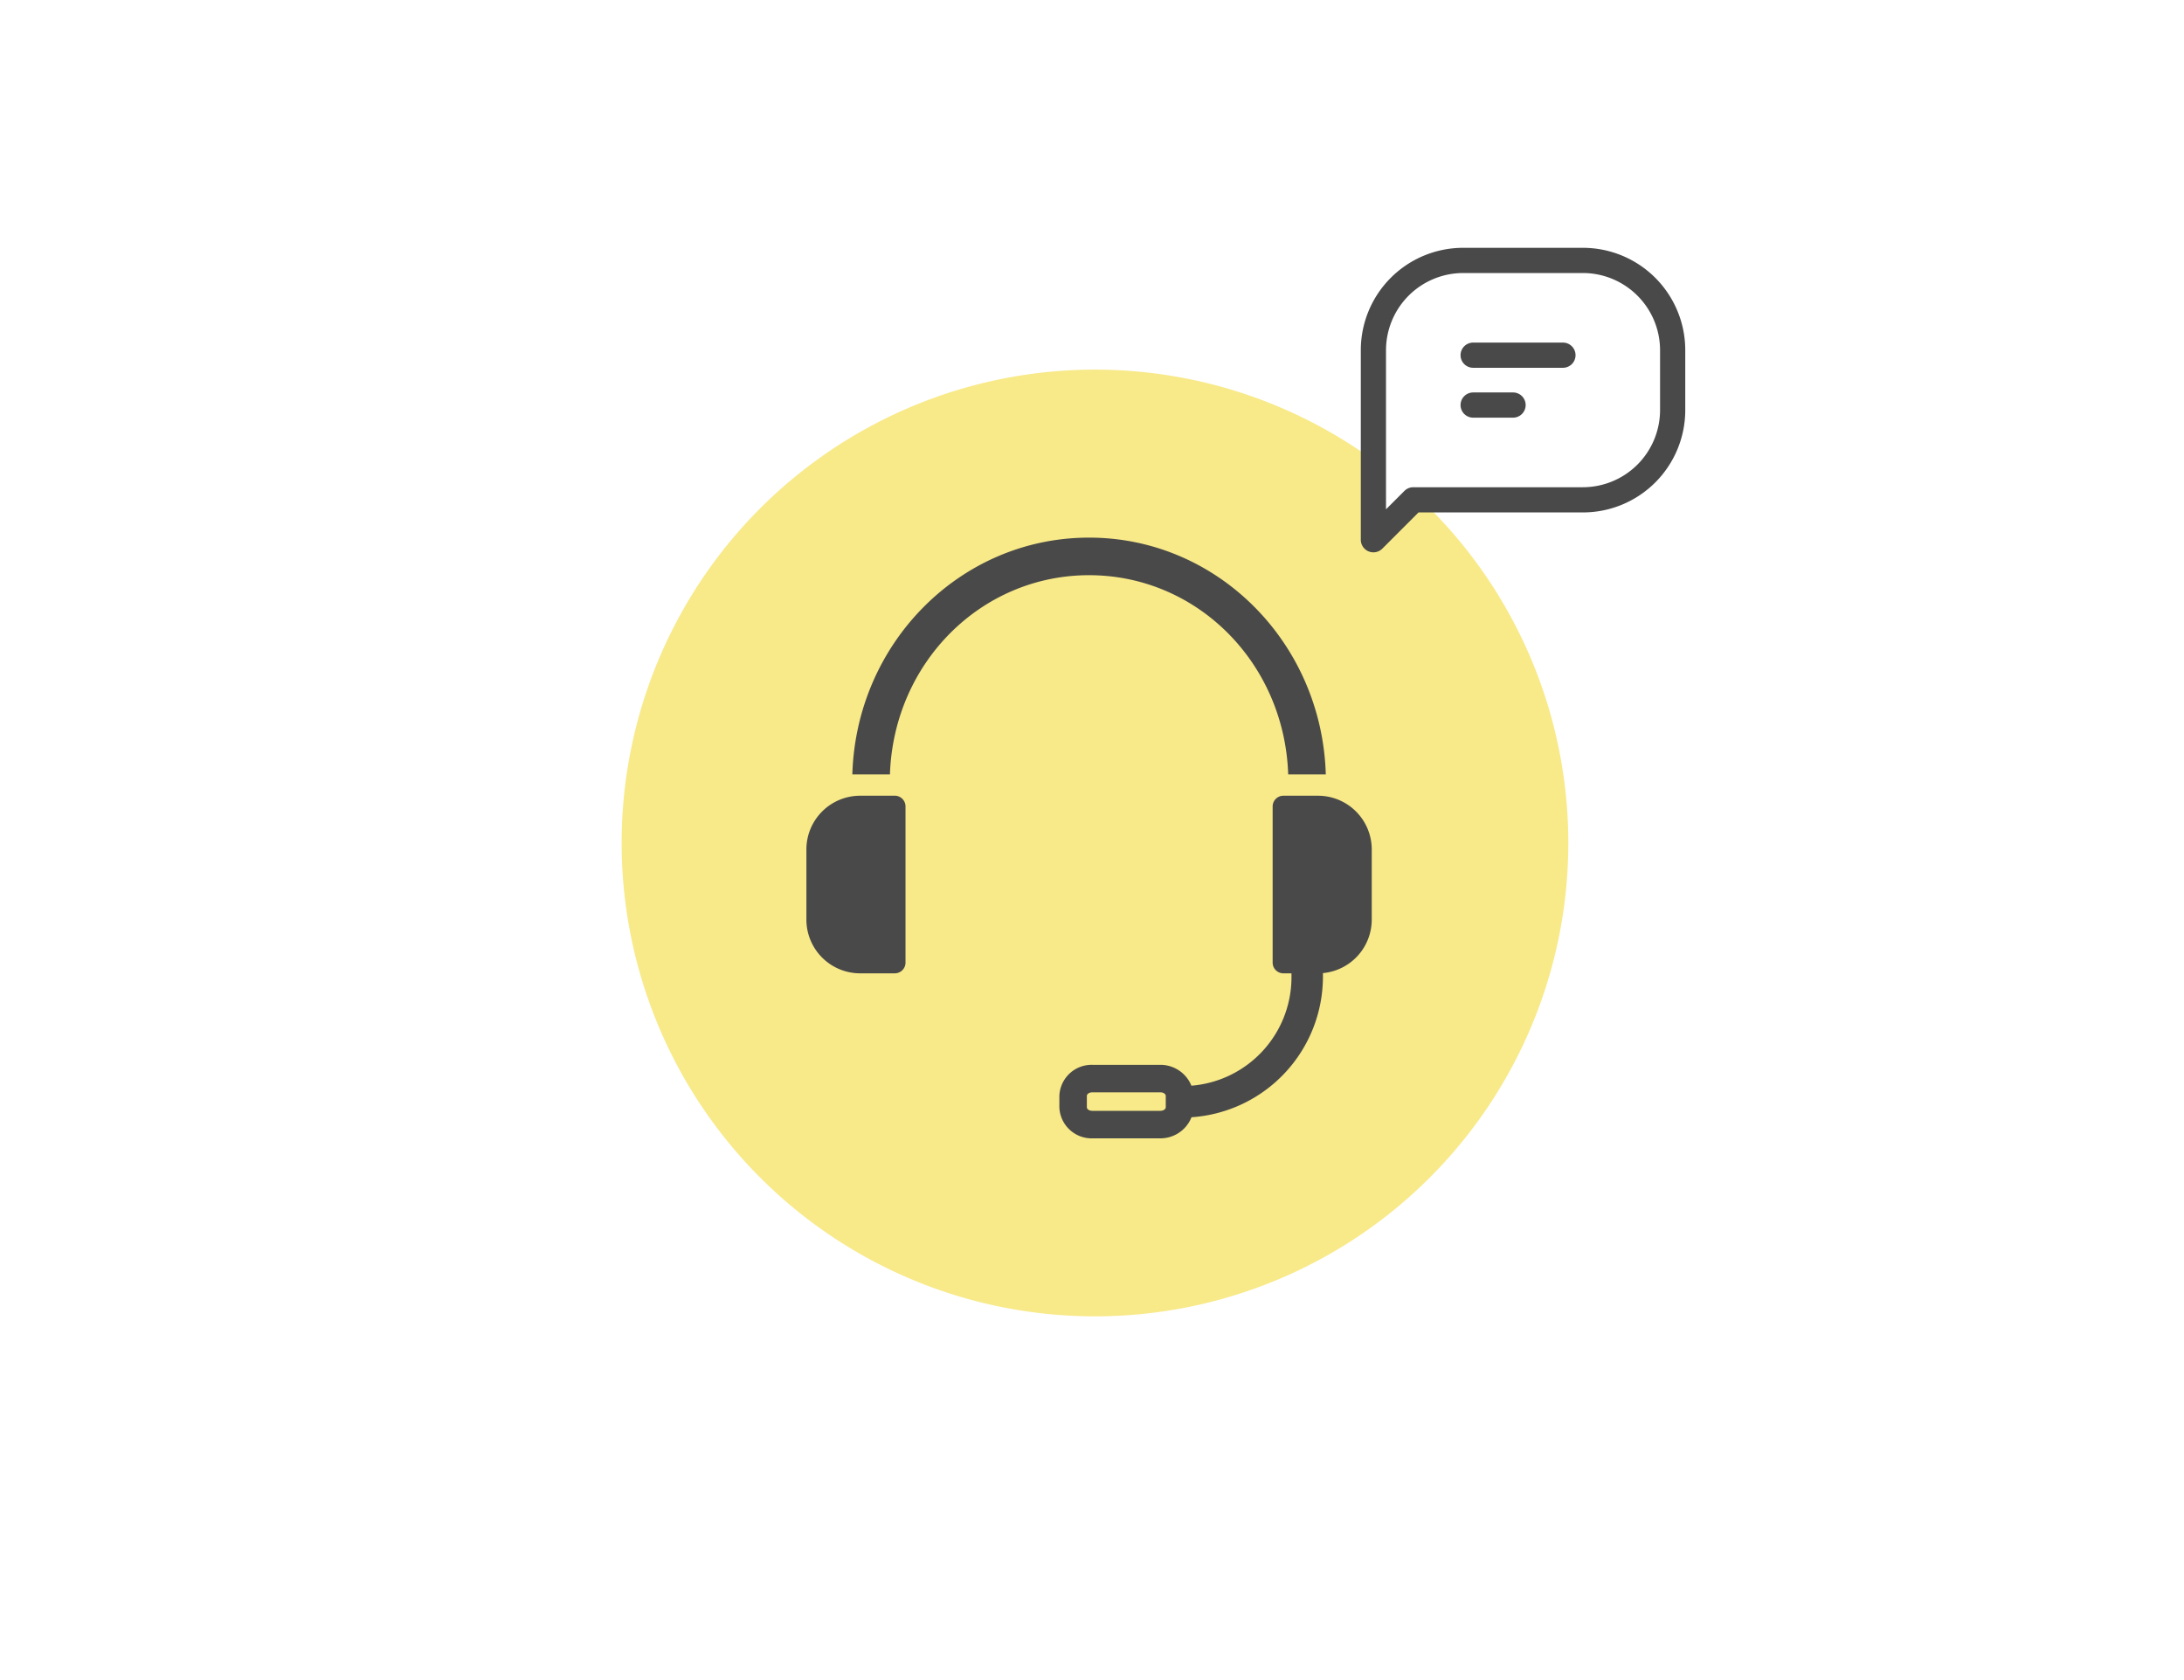
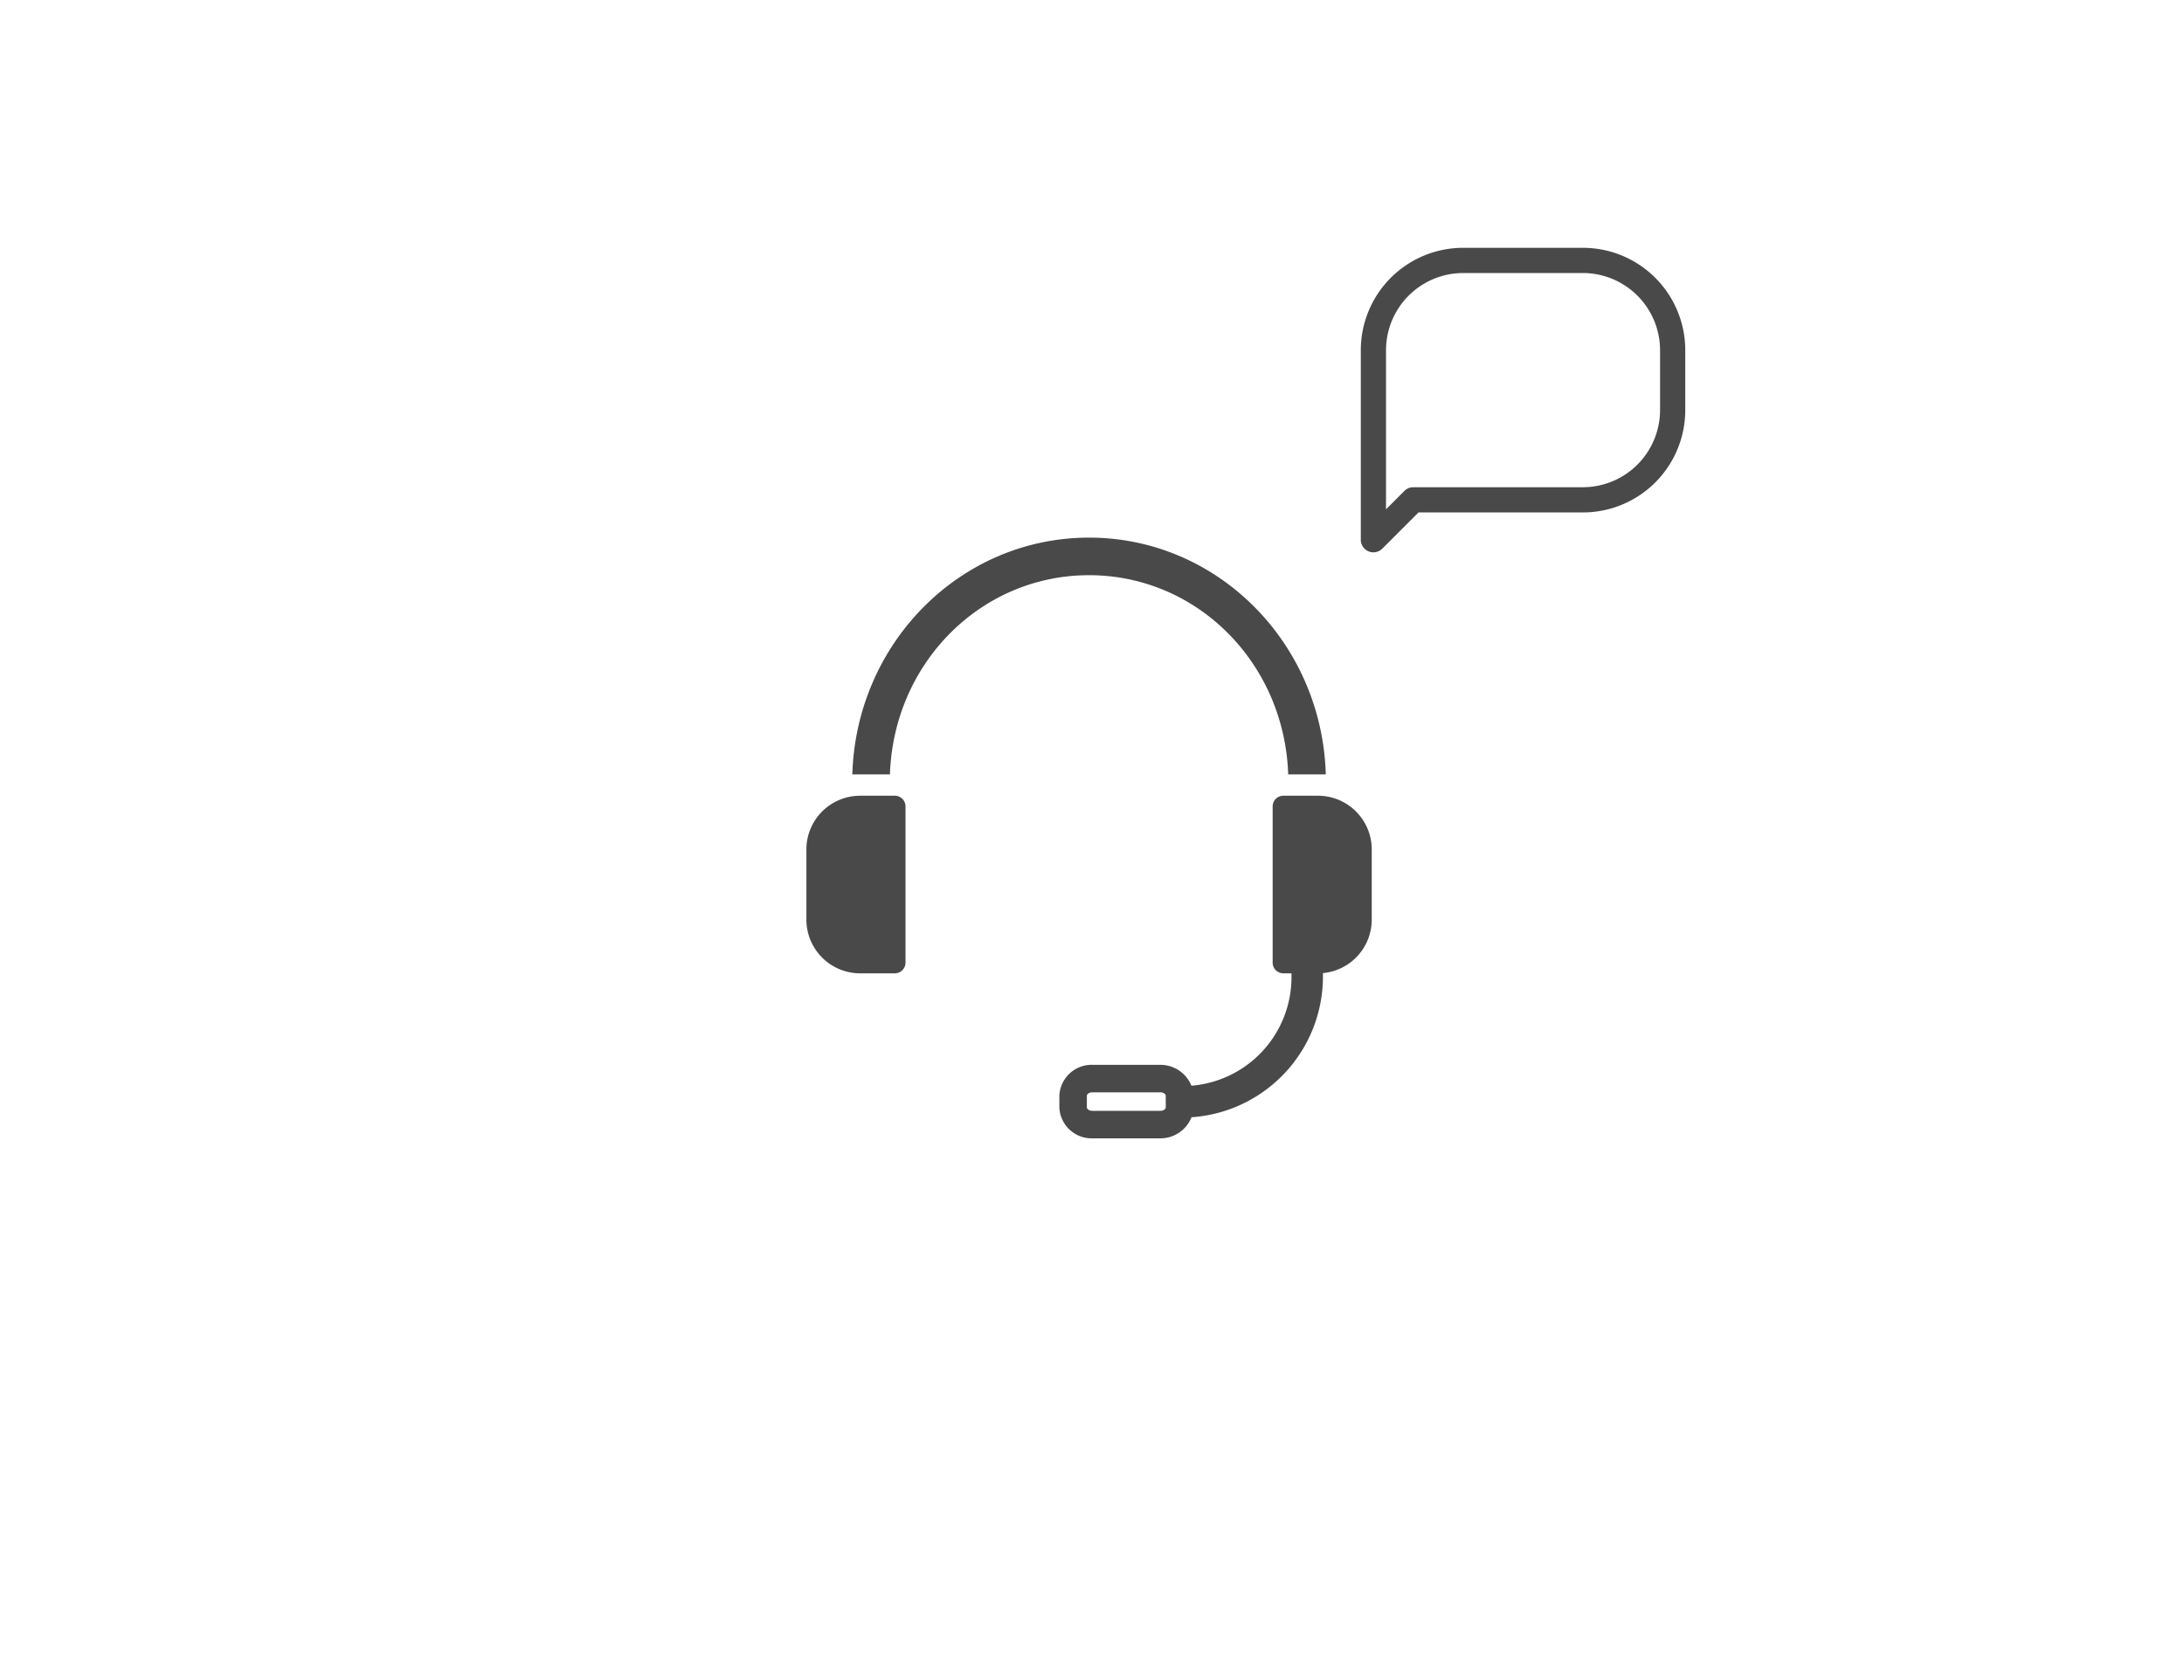
<svg xmlns="http://www.w3.org/2000/svg" width="260" height="200" viewBox="0 0 260 200">
-   <path fill="#fff" d="M0 0h260v200H0z" />
-   <path d="M74.005 100.35a56.349 56.349 0 1156.349 56.349 56.349 56.349 0 01-56.349-56.349" fill="#f8e989" />
  <path d="M129.651 64c-15.333 0-27.727 12.566-28.181 28.184h4.475c.446-13.284 10.854-23.711 23.706-23.711S152.91 78.9 153.357 92.184h4.475C157.377 76.566 144.983 64 129.651 64m-27.269 30.726a6.4 6.4 0 00-6.383 6.383v8.376a6.4 6.4 0 006.383 6.383h4.137a1.277 1.277 0 001.28-1.277V96a1.277 1.277 0 00-1.277-1.276zm50.4 0A1.277 1.277 0 00151.506 96v18.591a1.277 1.277 0 001.277 1.277h.965v.387a12.959 12.959 0 01-11.913 12.99 3.985 3.985 0 00-3.736-2.485h-8.028a3.845 3.845 0 00-3.956 3.688v1.374a3.845 3.845 0 003.956 3.689h8.028a3.981 3.981 0 003.747-2.511 16.786 16.786 0 0015.647-16.746v-.414a6.4 6.4 0 005.81-6.356v-8.375a6.4 6.4 0 00-6.383-6.383zm-22.711 35.306h8.028c.508 0 .682.272.682.416v1.374c0 .145-.175.416-.682.416h-8.028c-.508 0-.683-.271-.683-.416v-1.373c0-.145.176-.416.683-.416" fill="#494949" />
  <path d="M168.251 59.501h20.188a10.687 10.687 0 0010.687-10.687v-7.125a10.687 10.687 0 00-10.687-10.688h-14.25a10.687 10.687 0 00-10.688 10.688v22.562z" fill="#fff" />
  <path d="M163.501 65.751a1.5 1.5 0 01-1.5-1.5V41.689a12.187 12.187 0 0112.188-12.188h14.25a12.187 12.187 0 0112.187 12.188v7.125a12.187 12.187 0 01-12.187 12.187h-19.567l-4.31 4.311a1.5 1.5 0 01-1.061.439zm10.688-33.25a9.2 9.2 0 00-9.188 9.188V60.63l2.189-2.189a1.5 1.5 0 011.061-.44h20.188a9.2 9.2 0 009.188-9.187v-7.125a9.2 9.2 0 00-9.188-9.188z" fill="#494949" />
-   <path d="M186.064 43.782h-10.688a1.5 1.5 0 01-1.5-1.5 1.5 1.5 0 011.5-1.5h10.688a1.5 1.5 0 011.5 1.5 1.5 1.5 0 01-1.5 1.5zm-5.938 5.937h-4.75a1.5 1.5 0 01-1.5-1.5 1.5 1.5 0 011.5-1.5h4.75a1.5 1.5 0 011.5 1.5 1.5 1.5 0 01-1.5 1.5z" fill="#494949" />
</svg>